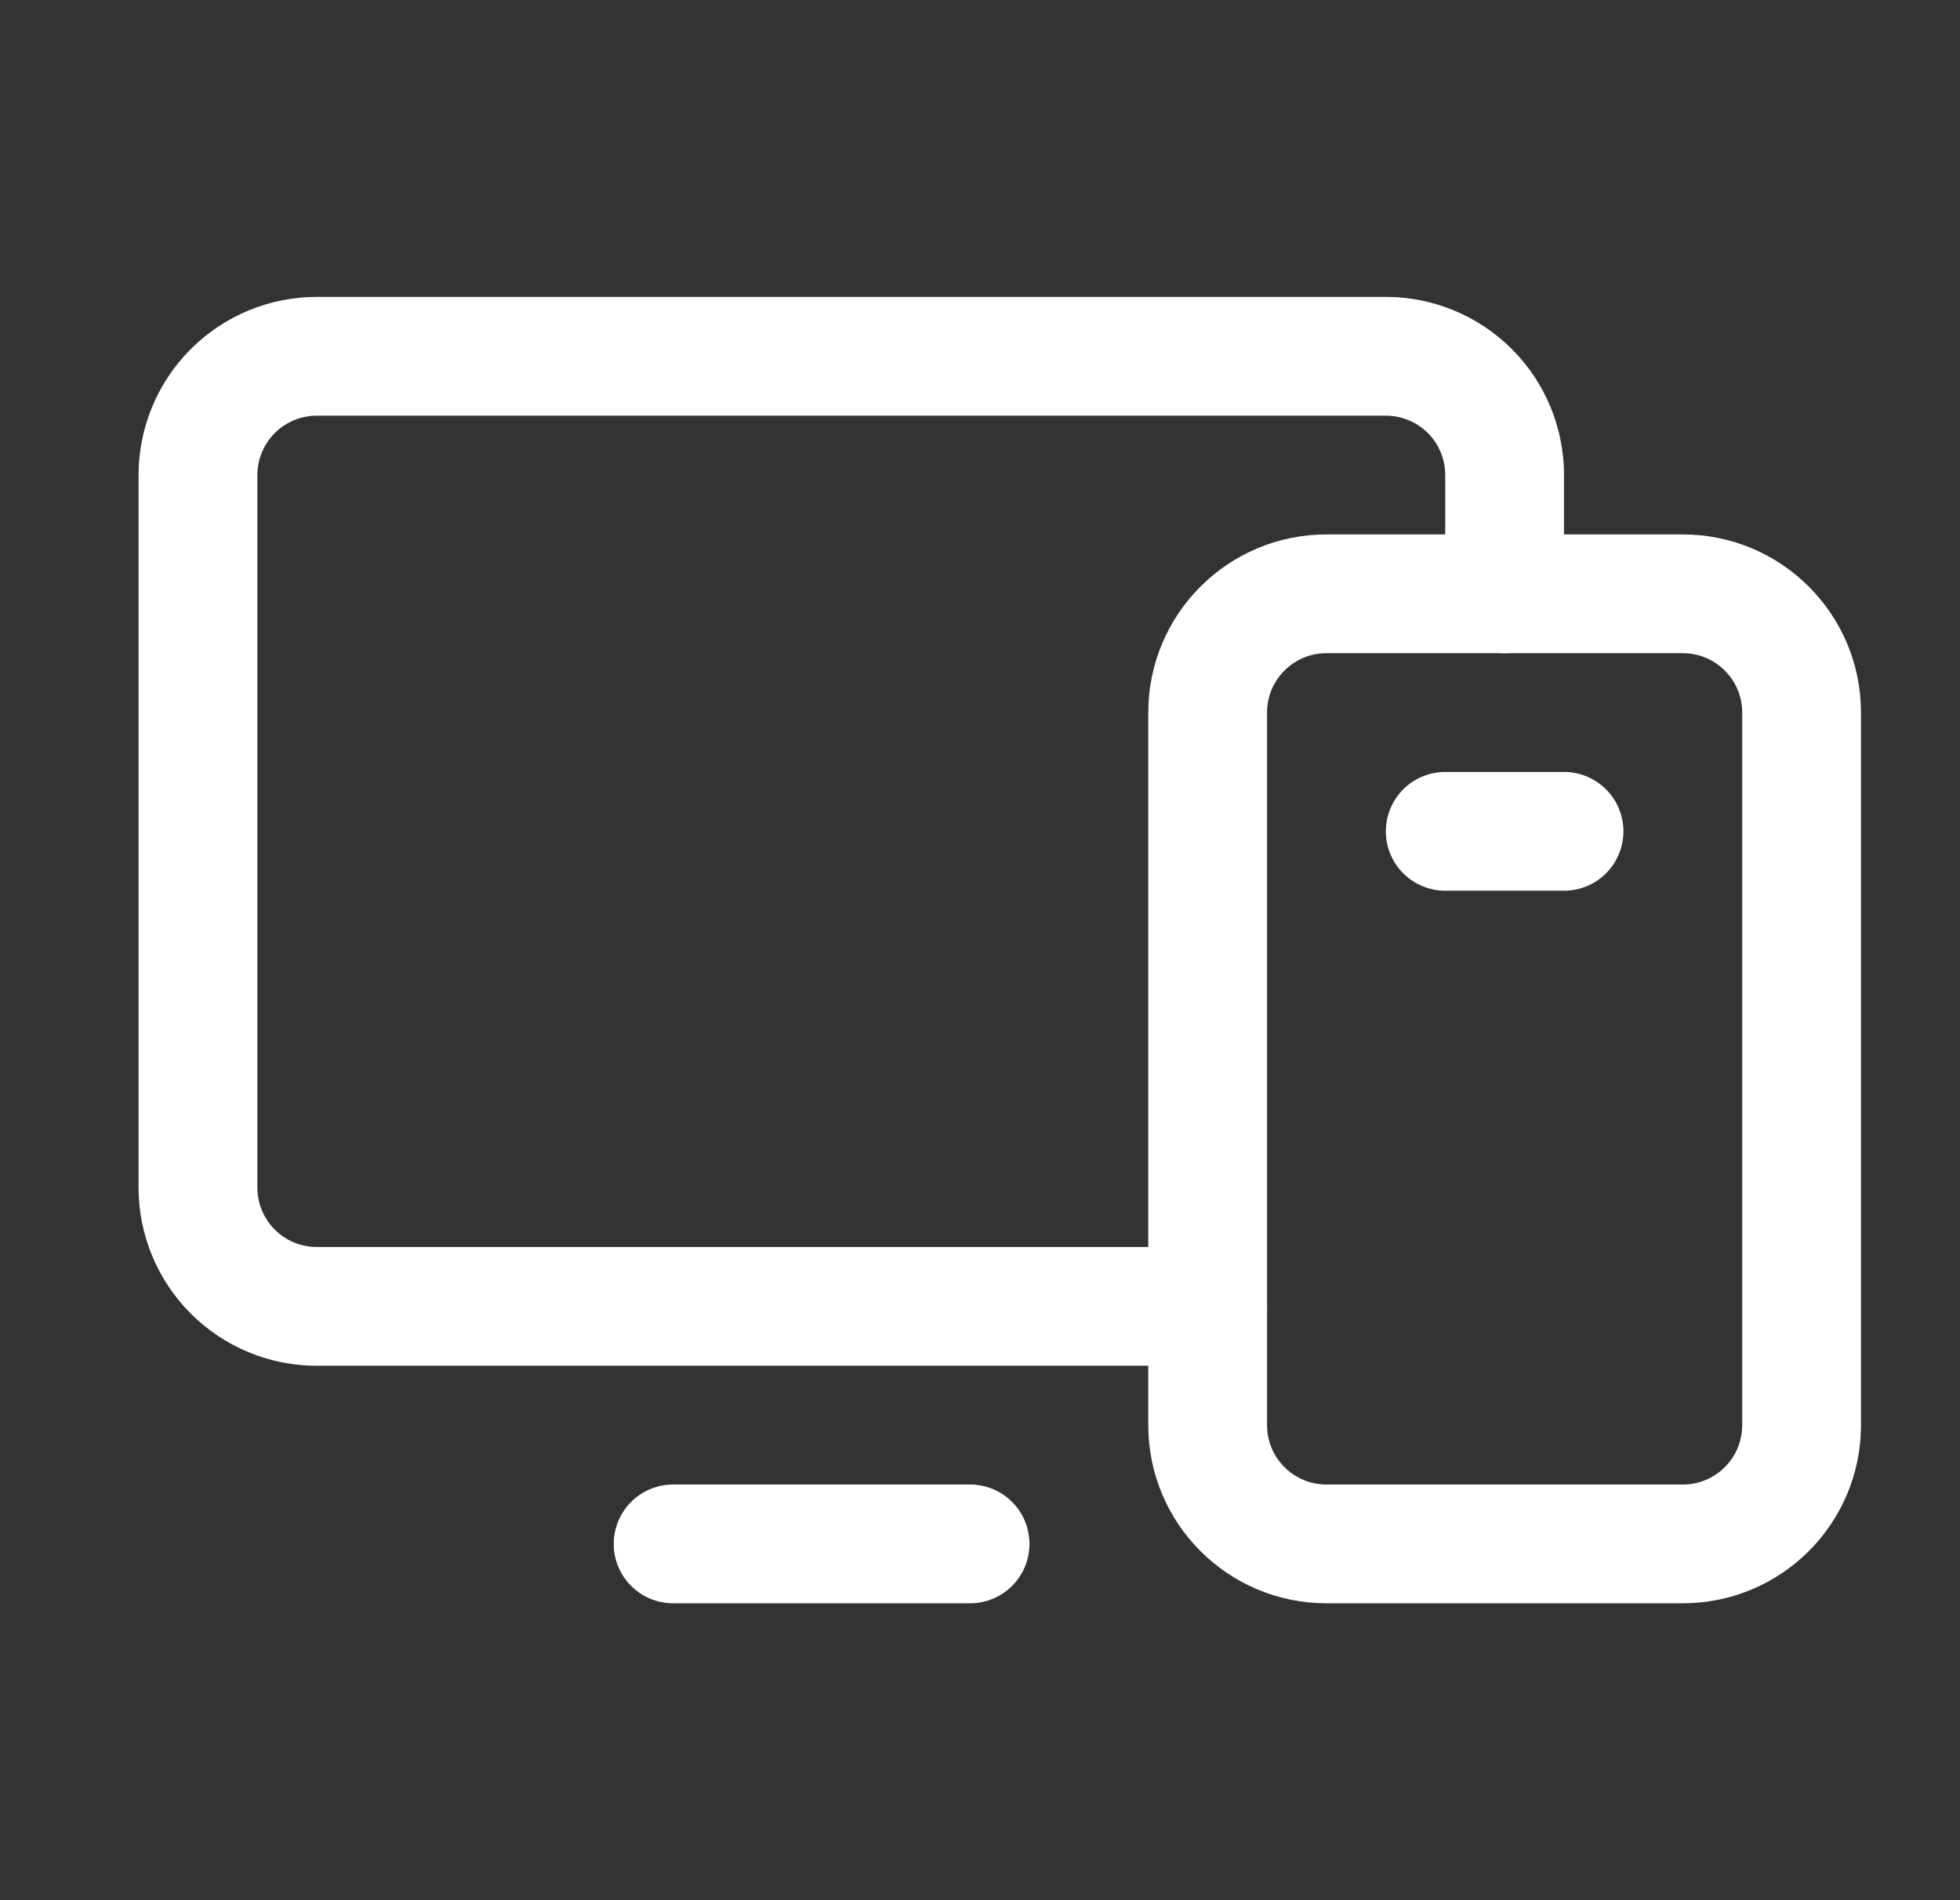
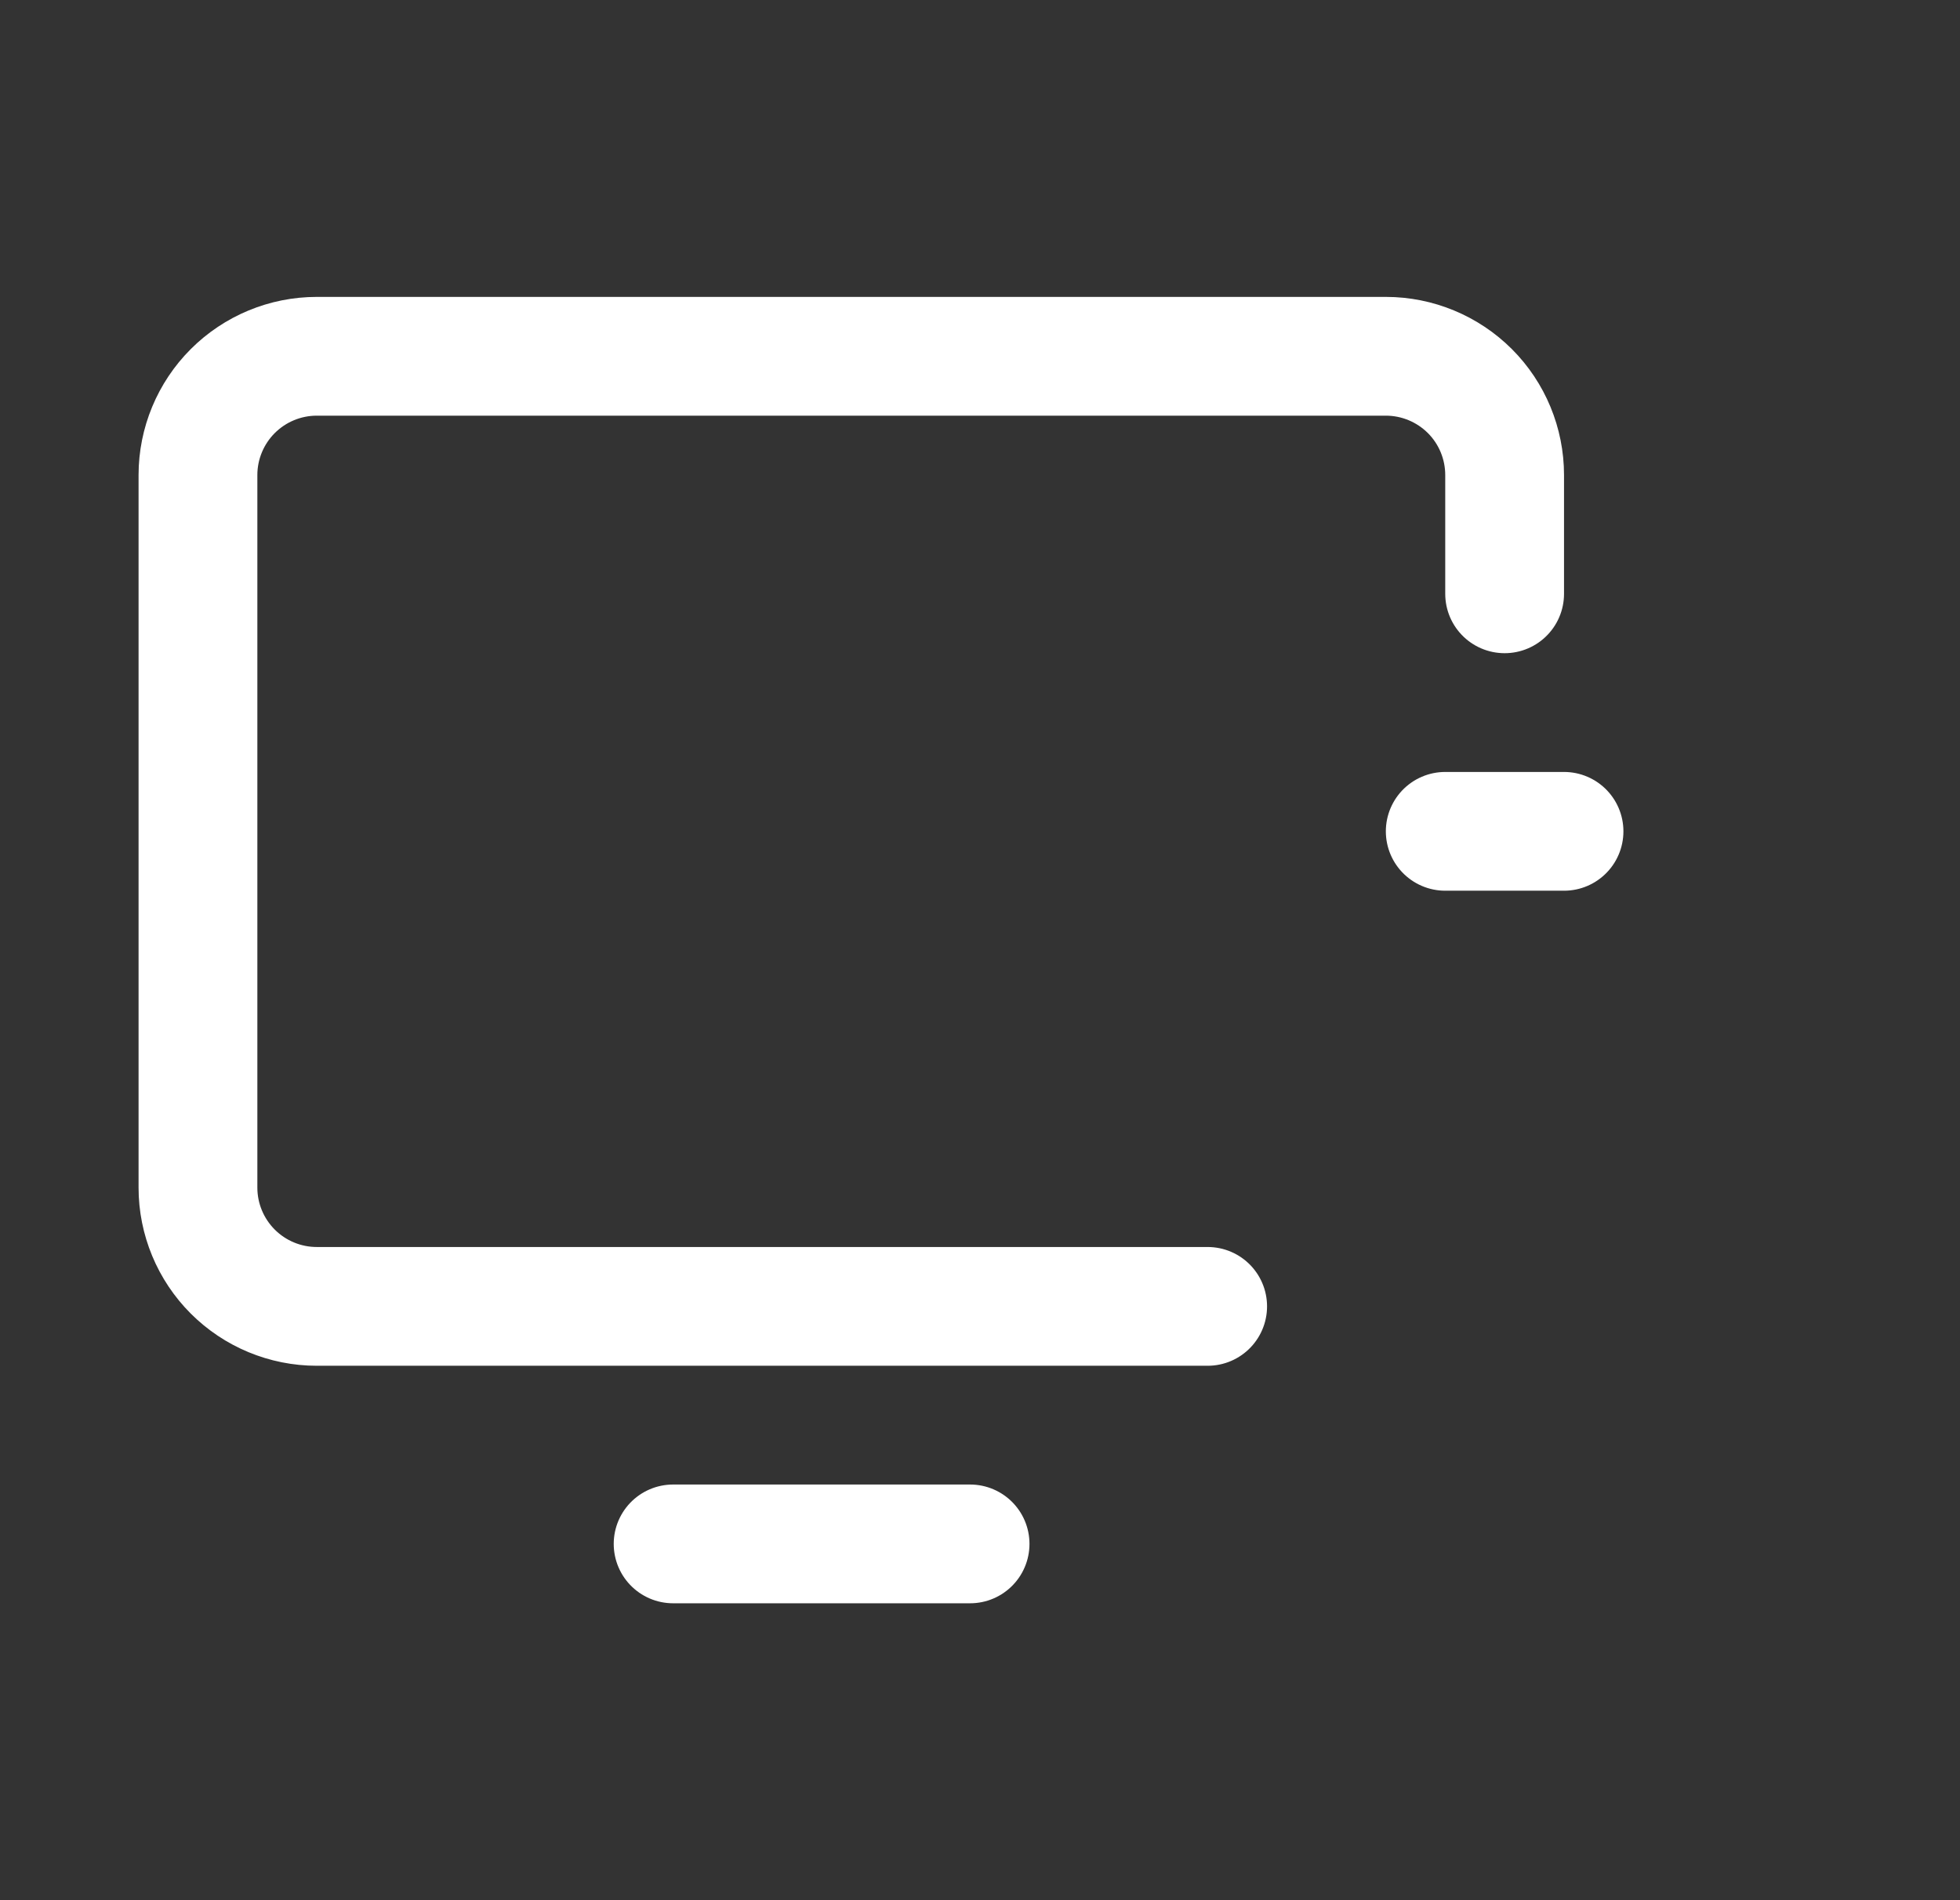
<svg xmlns="http://www.w3.org/2000/svg" width="33" height="32" viewBox="0 0 33 32" fill="none">
  <rect x="0" y="0" width="33" height="32" fill="#333333" stroke="none" />
  <g clip-path="url(#clip0_803_5390)">
-     <path d="M30.333 24V12C30.333 10.895 29.438 10 28.333 10H22.333C21.229 10 20.333 10.895 20.333 12V24C20.333 25.105 21.229 26 22.333 26H28.333C29.438 26 30.333 25.105 30.333 24Z" stroke="white" stroke-width="2" stroke-linecap="round" stroke-linejoin="round" />
    <path d="M16.333 26H11.333" stroke="white" stroke-width="2" stroke-linecap="round" stroke-linejoin="round" />
    <path d="M20.333 22H5.333C4.803 22 4.294 21.789 3.919 21.414C3.544 21.039 3.333 20.53 3.333 20V8C3.333 7.47 3.544 6.961 3.919 6.586C4.294 6.211 4.803 6 5.333 6H23.333C23.864 6 24.372 6.211 24.748 6.586C25.123 6.961 25.333 7.47 25.333 8V10" stroke="white" stroke-width="2" stroke-linecap="round" stroke-linejoin="round" />
    <path d="M24.333 14H26.333" stroke="white" stroke-width="2" stroke-linecap="round" stroke-linejoin="round" />
  </g>
  <defs>
    <clipPath id="clip0_803_5390">
      <rect width="32" height="32" fill="white" transform="translate(0.333)" />
    </clipPath>
  </defs>
</svg>